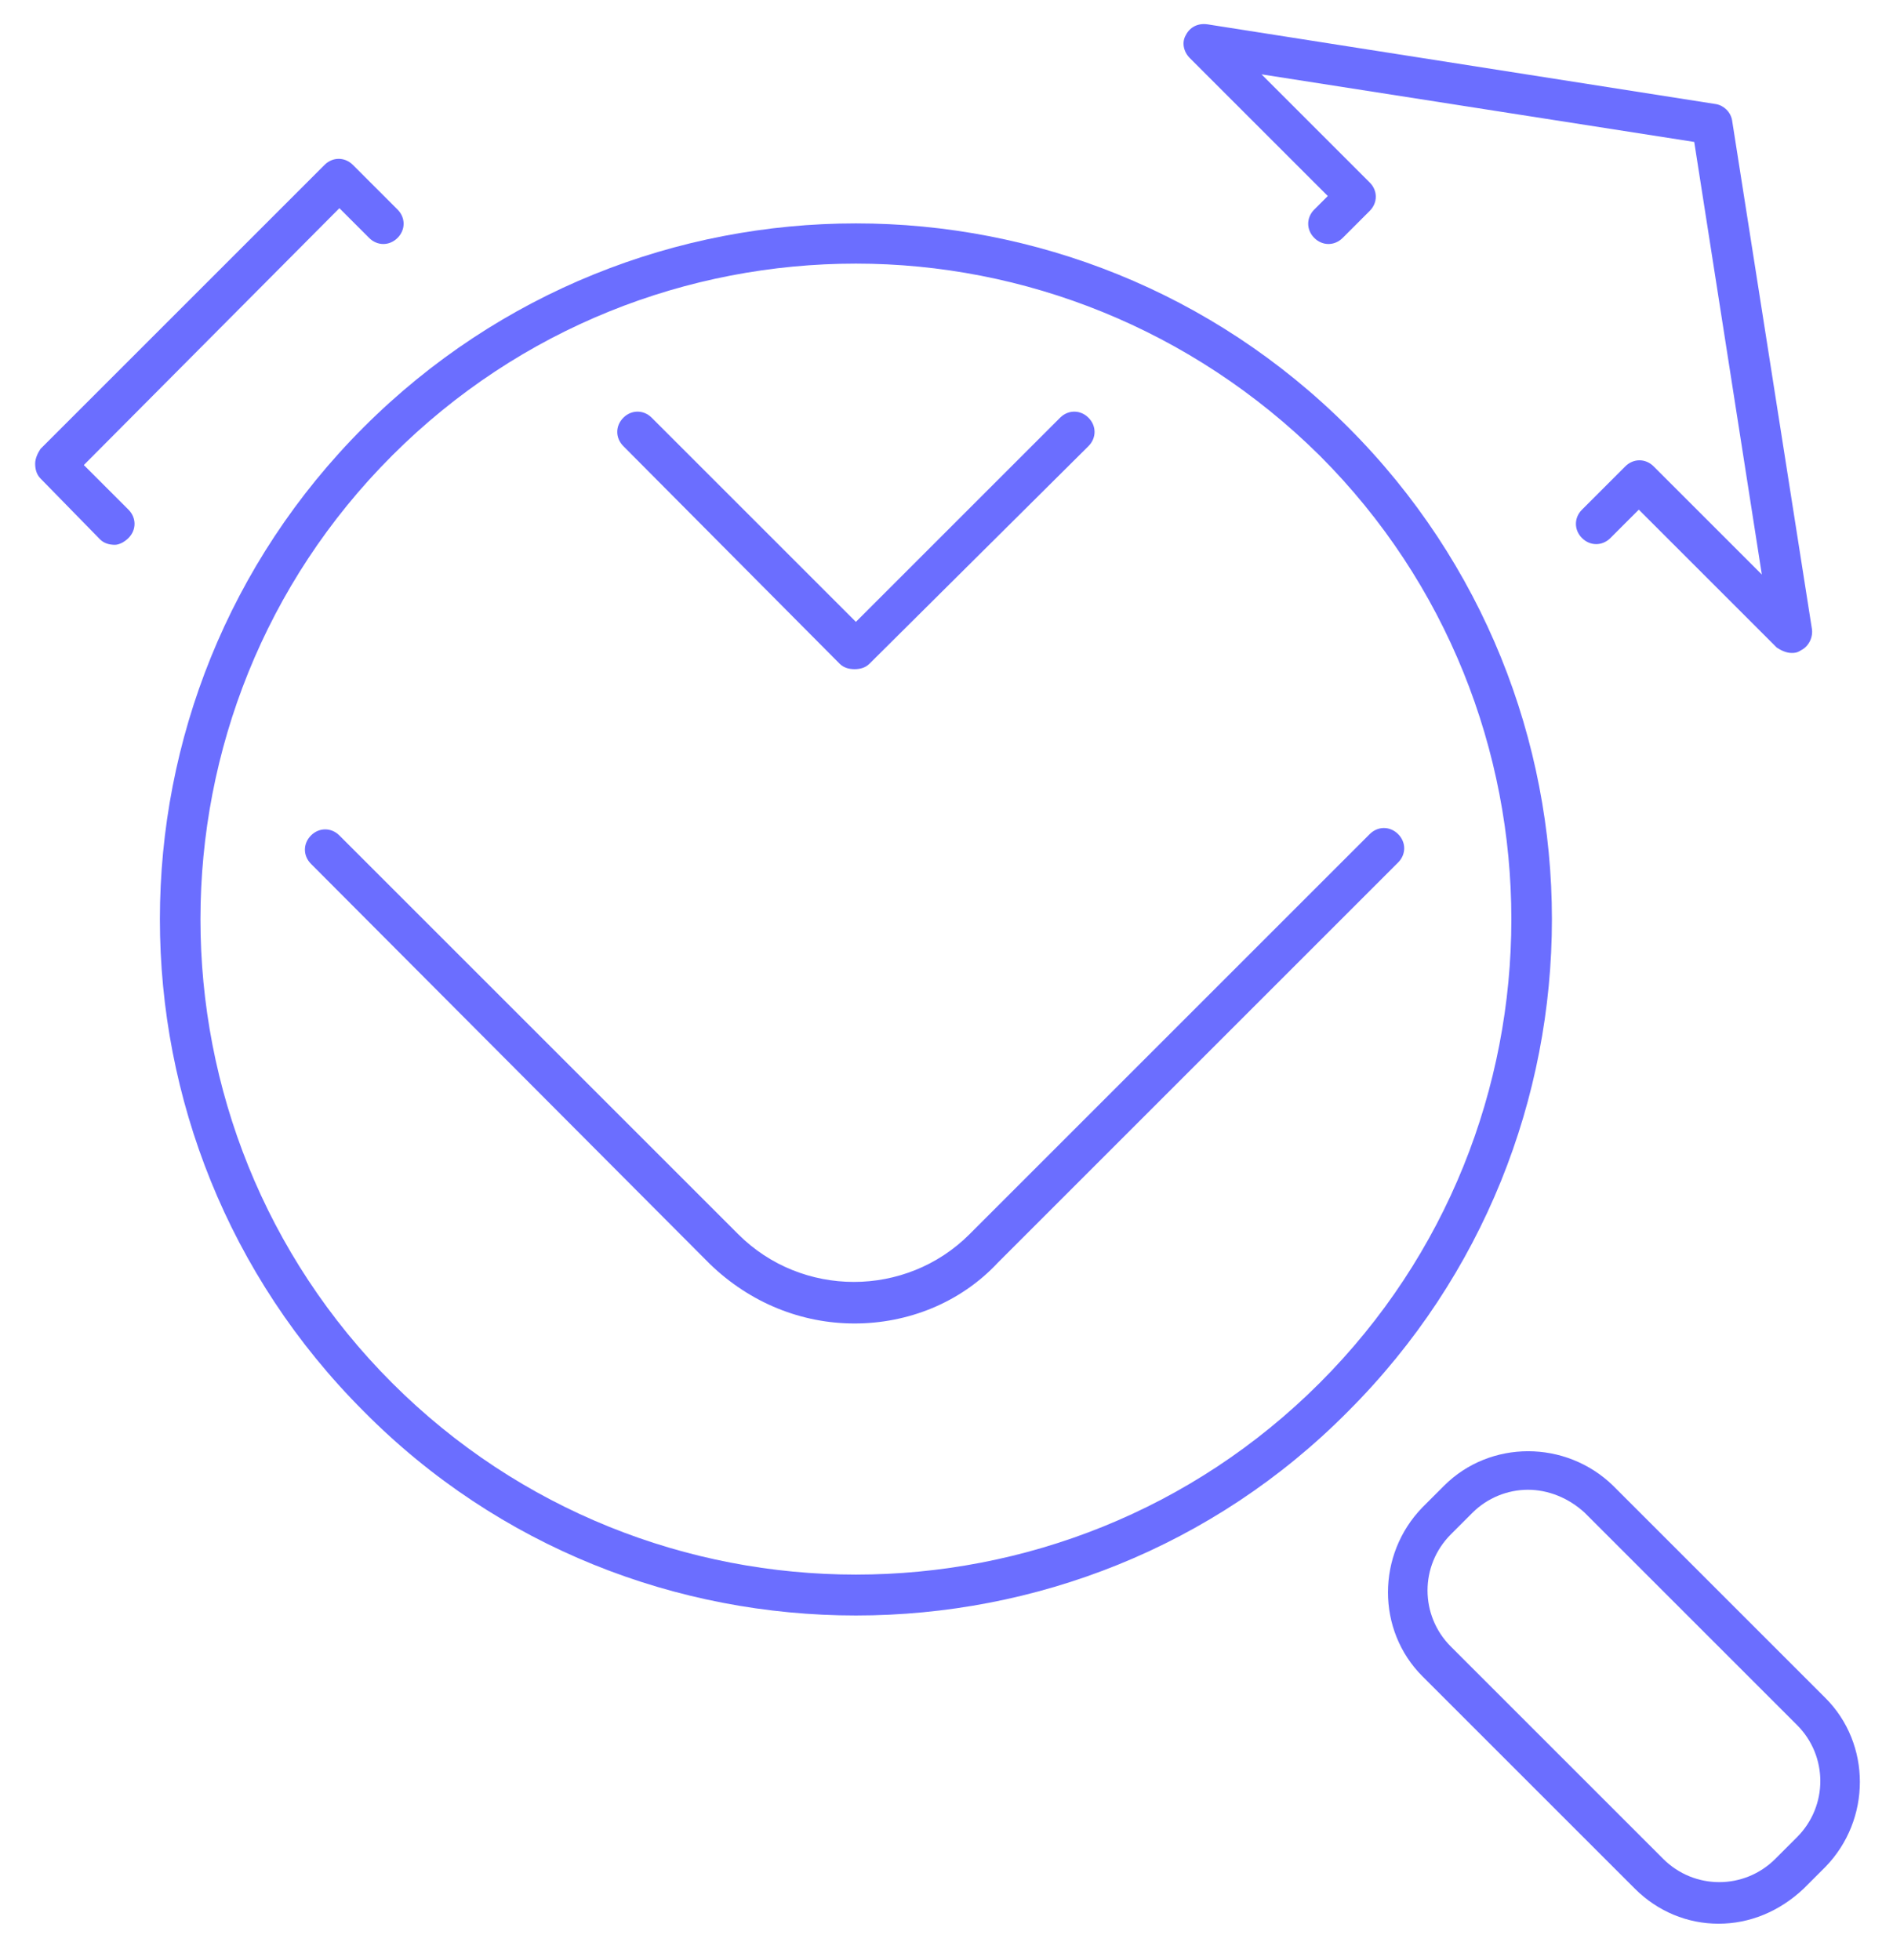
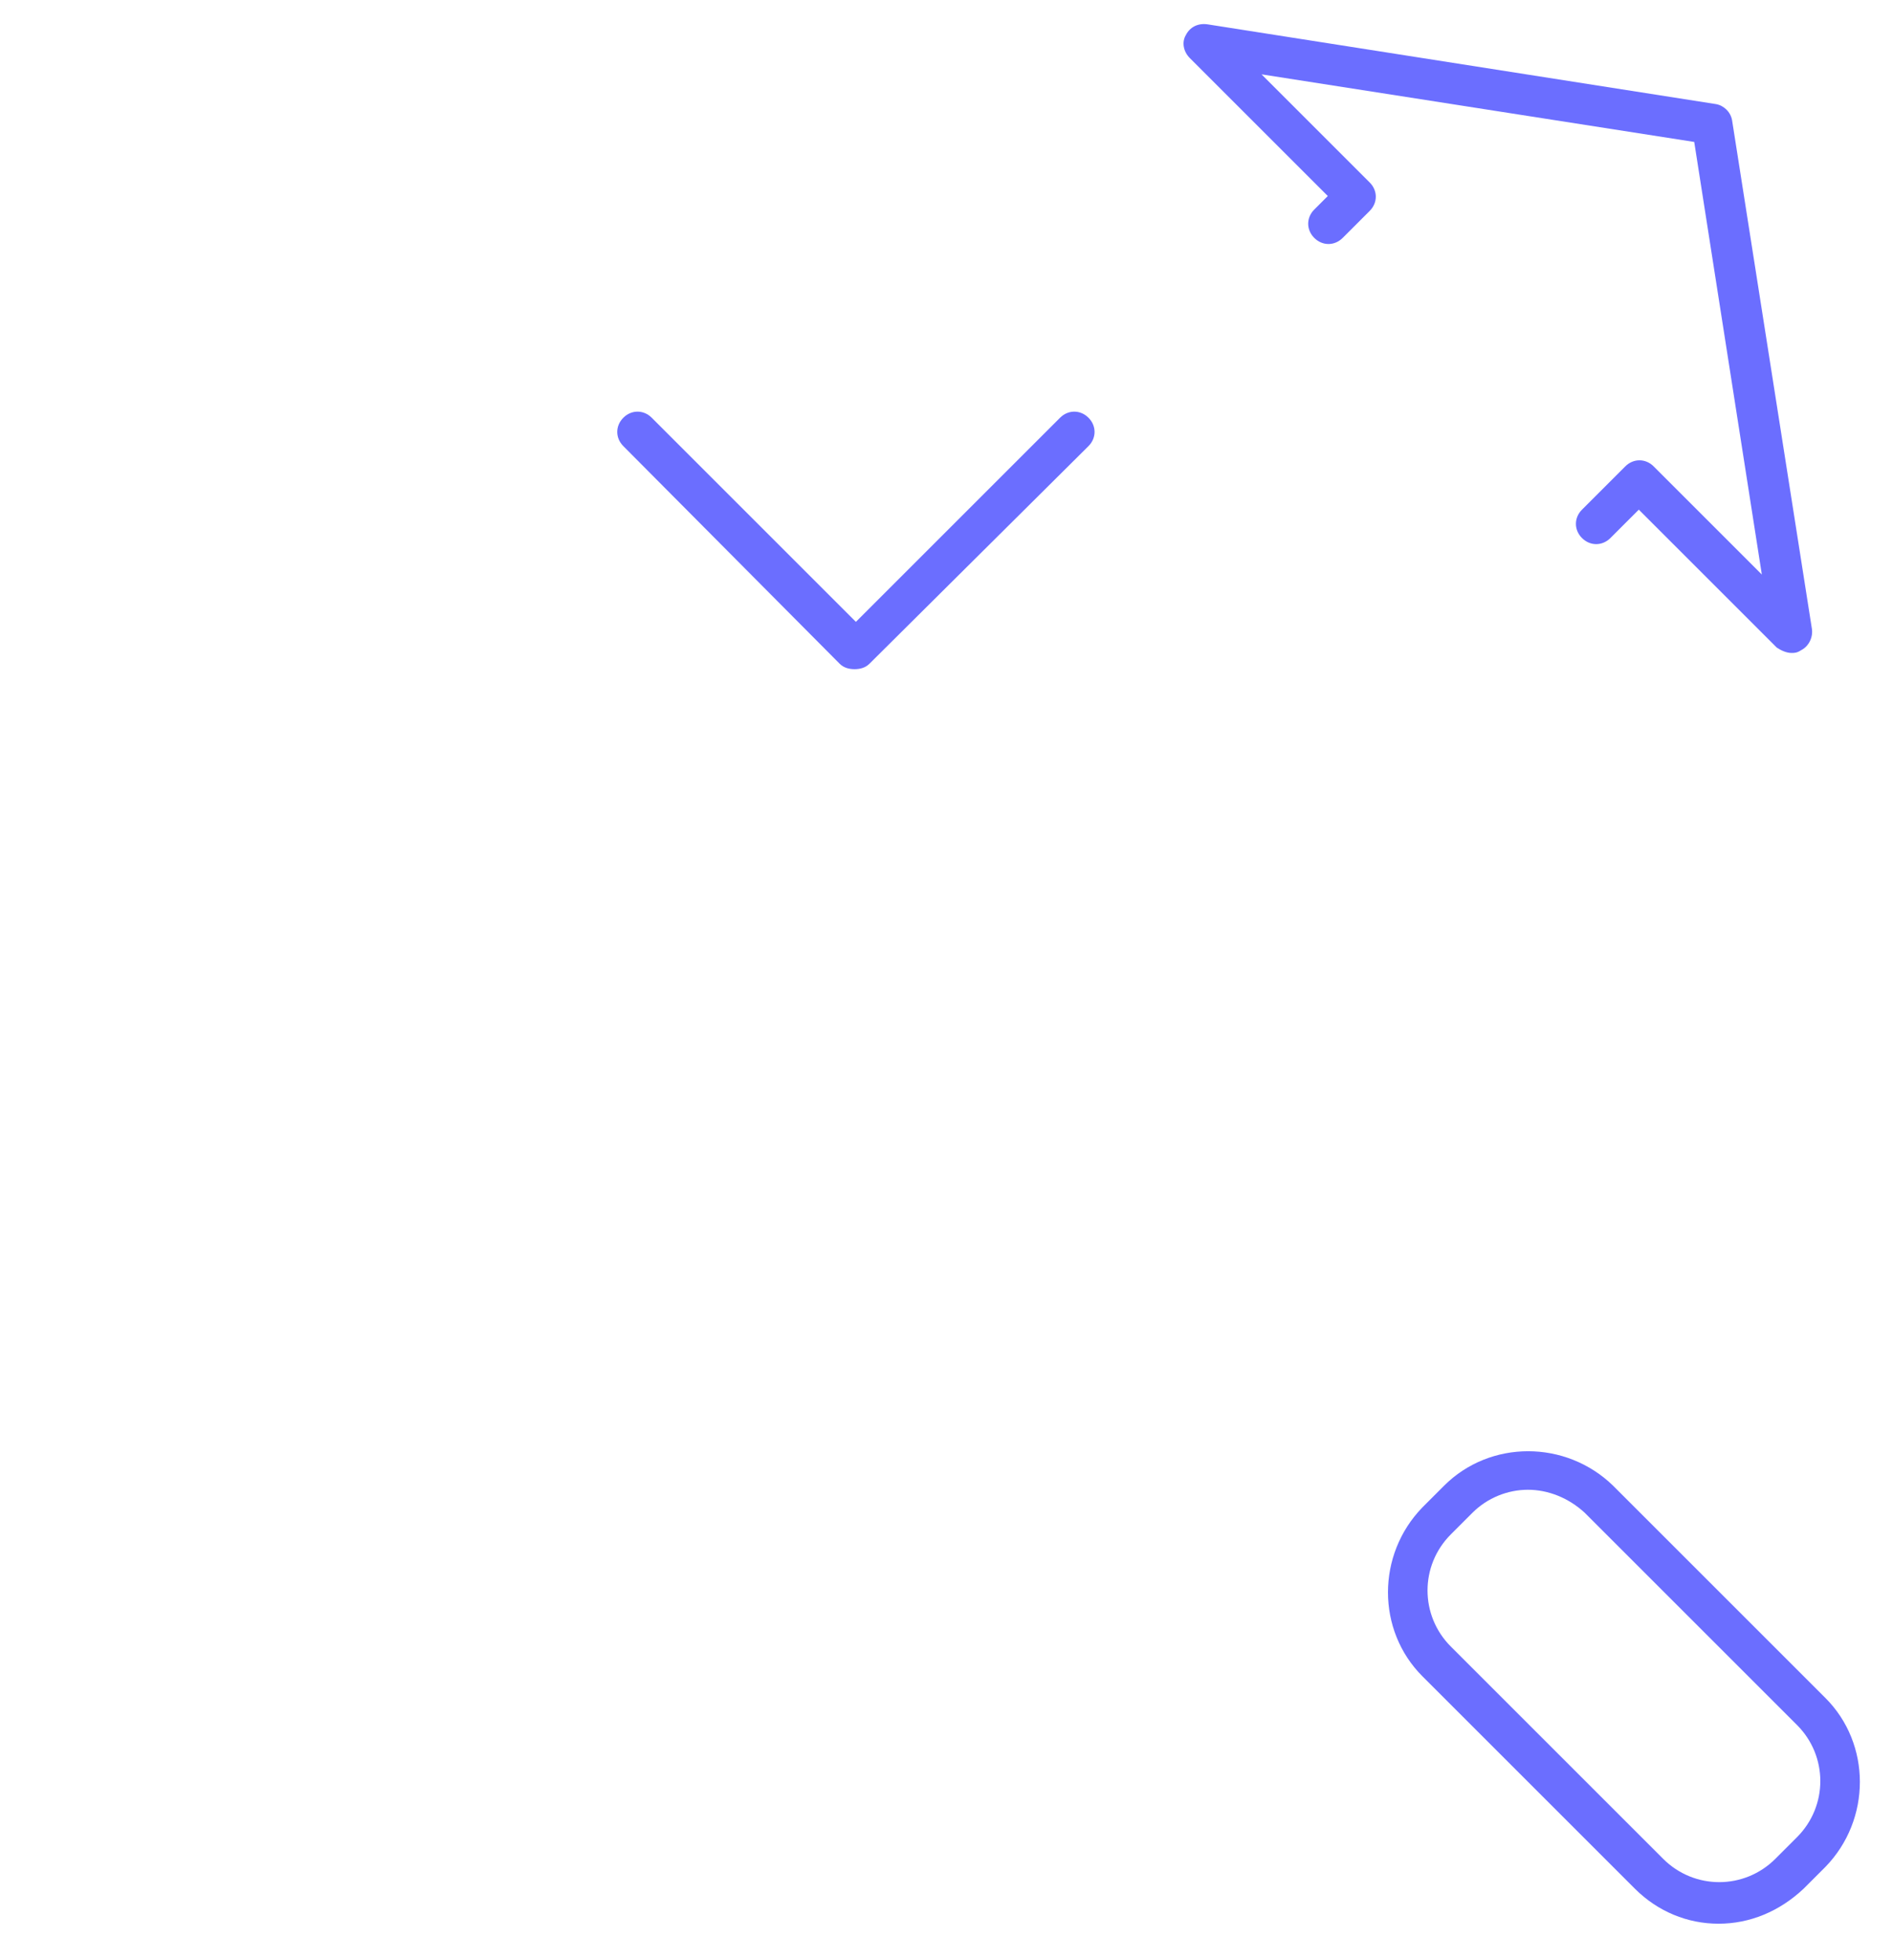
<svg xmlns="http://www.w3.org/2000/svg" version="1.2" viewBox="0 0 140 145" width="140" height="145">
  <style>.a{fill:#6b6eff}</style>
-   <path fill-rule="evenodd" class="a" d="m63.3 119.5c-13.2 0-26.4-5-36.4-15.1-20.1-20.1-20.1-52.7 0-72.8 20.1-20.1 52.7-20.1 72.8 0 20.1 20.1 20.1 52.7 0 72.8-10 10.1-23.2 15.1-36.4 15.1zm0-100c-12.4 0-24.8 4.7-34.3 14.2-18.9 18.9-18.9 49.7 0 68.6 18.9 18.9 49.7 18.9 68.6 0 18.9-18.9 18.9-49.7 0-68.6-9.5-9.4-21.9-14.2-34.3-14.2z" />
  <path fill-rule="evenodd" class="a" d="m127.1 142.3c-2.3 0-4.5-0.9-6.2-2.6l-15.7-15.7c-3.4-3.4-3.4-9 0-12.5l1.6-1.6c3.4-3.4 9-3.4 12.5 0l15.7 15.7c3.4 3.4 3.4 9 0 12.5l-1.6 1.6c-1.8 1.7-4 2.6-6.3 2.6zm-14.1-32.1c-1.5 0-3 0.6-4.1 1.7l-1.6 1.6c-2.3 2.3-2.3 6 0 8.3l15.7 15.7c2.3 2.3 6 2.3 8.3 0l1.6-1.6c2.3-2.3 2.3-6 0-8.3l-15.7-15.7c-1.2-1.1-2.7-1.7-4.2-1.7z" />
  <path class="a" d="m63.2 49.5c-0.4 0-0.8-0.1-1.1-0.4l-16-16.1c-0.6-0.6-0.6-1.5 0-2.1 0.6-0.6 1.5-0.6 2.1 0l15.1 15.1 15.1-15.1c0.6-0.6 1.5-0.6 2.1 0 0.6 0.6 0.6 1.5 0 2.1l-16.2 16.1c-0.3 0.3-0.7 0.4-1.1 0.4z" />
-   <path class="a" d="m63.2 97.9c-3.9 0-7.7-1.5-10.7-4.4l-29.5-29.6c-0.6-0.6-0.6-1.5 0-2.1 0.6-0.6 1.5-0.6 2.1 0l29.5 29.5c4.7 4.7 12.4 4.7 17.1 0l29.6-29.6c0.6-0.6 1.5-0.6 2.1 0 0.6 0.6 0.6 1.5 0 2.1l-29.6 29.6c-2.8 3-6.7 4.5-10.6 4.5z" />
-   <path class="a" d="m8.5 40.3c-0.4 0-0.8-0.1-1.1-0.4l-4.4-4.5c-0.3-0.3-0.4-0.7-0.4-1.1 0-0.4 0.2-0.8 0.4-1.1l21-21c0.6-0.6 1.5-0.6 2.1 0l3.3 3.3c0.6 0.6 0.6 1.5 0 2.1-0.6 0.6-1.5 0.6-2.1 0l-2.2-2.2-18.9 19 3.3 3.3c0.6 0.6 0.6 1.5 0 2.1-0.3 0.3-0.7 0.5-1 0.5z" />
  <path class="a" d="m132.5 48.3c-0.4 0-0.8-0.2-1.1-0.4l-10.2-10.2-2.1 2.1c-0.6 0.6-1.5 0.6-2.1 0-0.6-0.6-0.6-1.5 0-2.1l3.2-3.2c0.6-0.6 1.5-0.6 2.1 0l8 8-5-32-32-5 8 8c0.6 0.6 0.6 1.5 0 2.1l-2 2c-0.6 0.6-1.5 0.6-2.1 0-0.6-0.6-0.6-1.5 0-2.1l1-1-10.2-10.2c-0.5-0.5-0.6-1.2-0.3-1.7 0.3-0.6 0.9-0.9 1.6-0.8l37.6 5.9c0.6 0.1 1.1 0.6 1.2 1.2l5.9 37.6c0.1 0.6-0.2 1.3-0.8 1.6-0.3 0.2-0.5 0.2-0.7 0.2z" />
</svg>